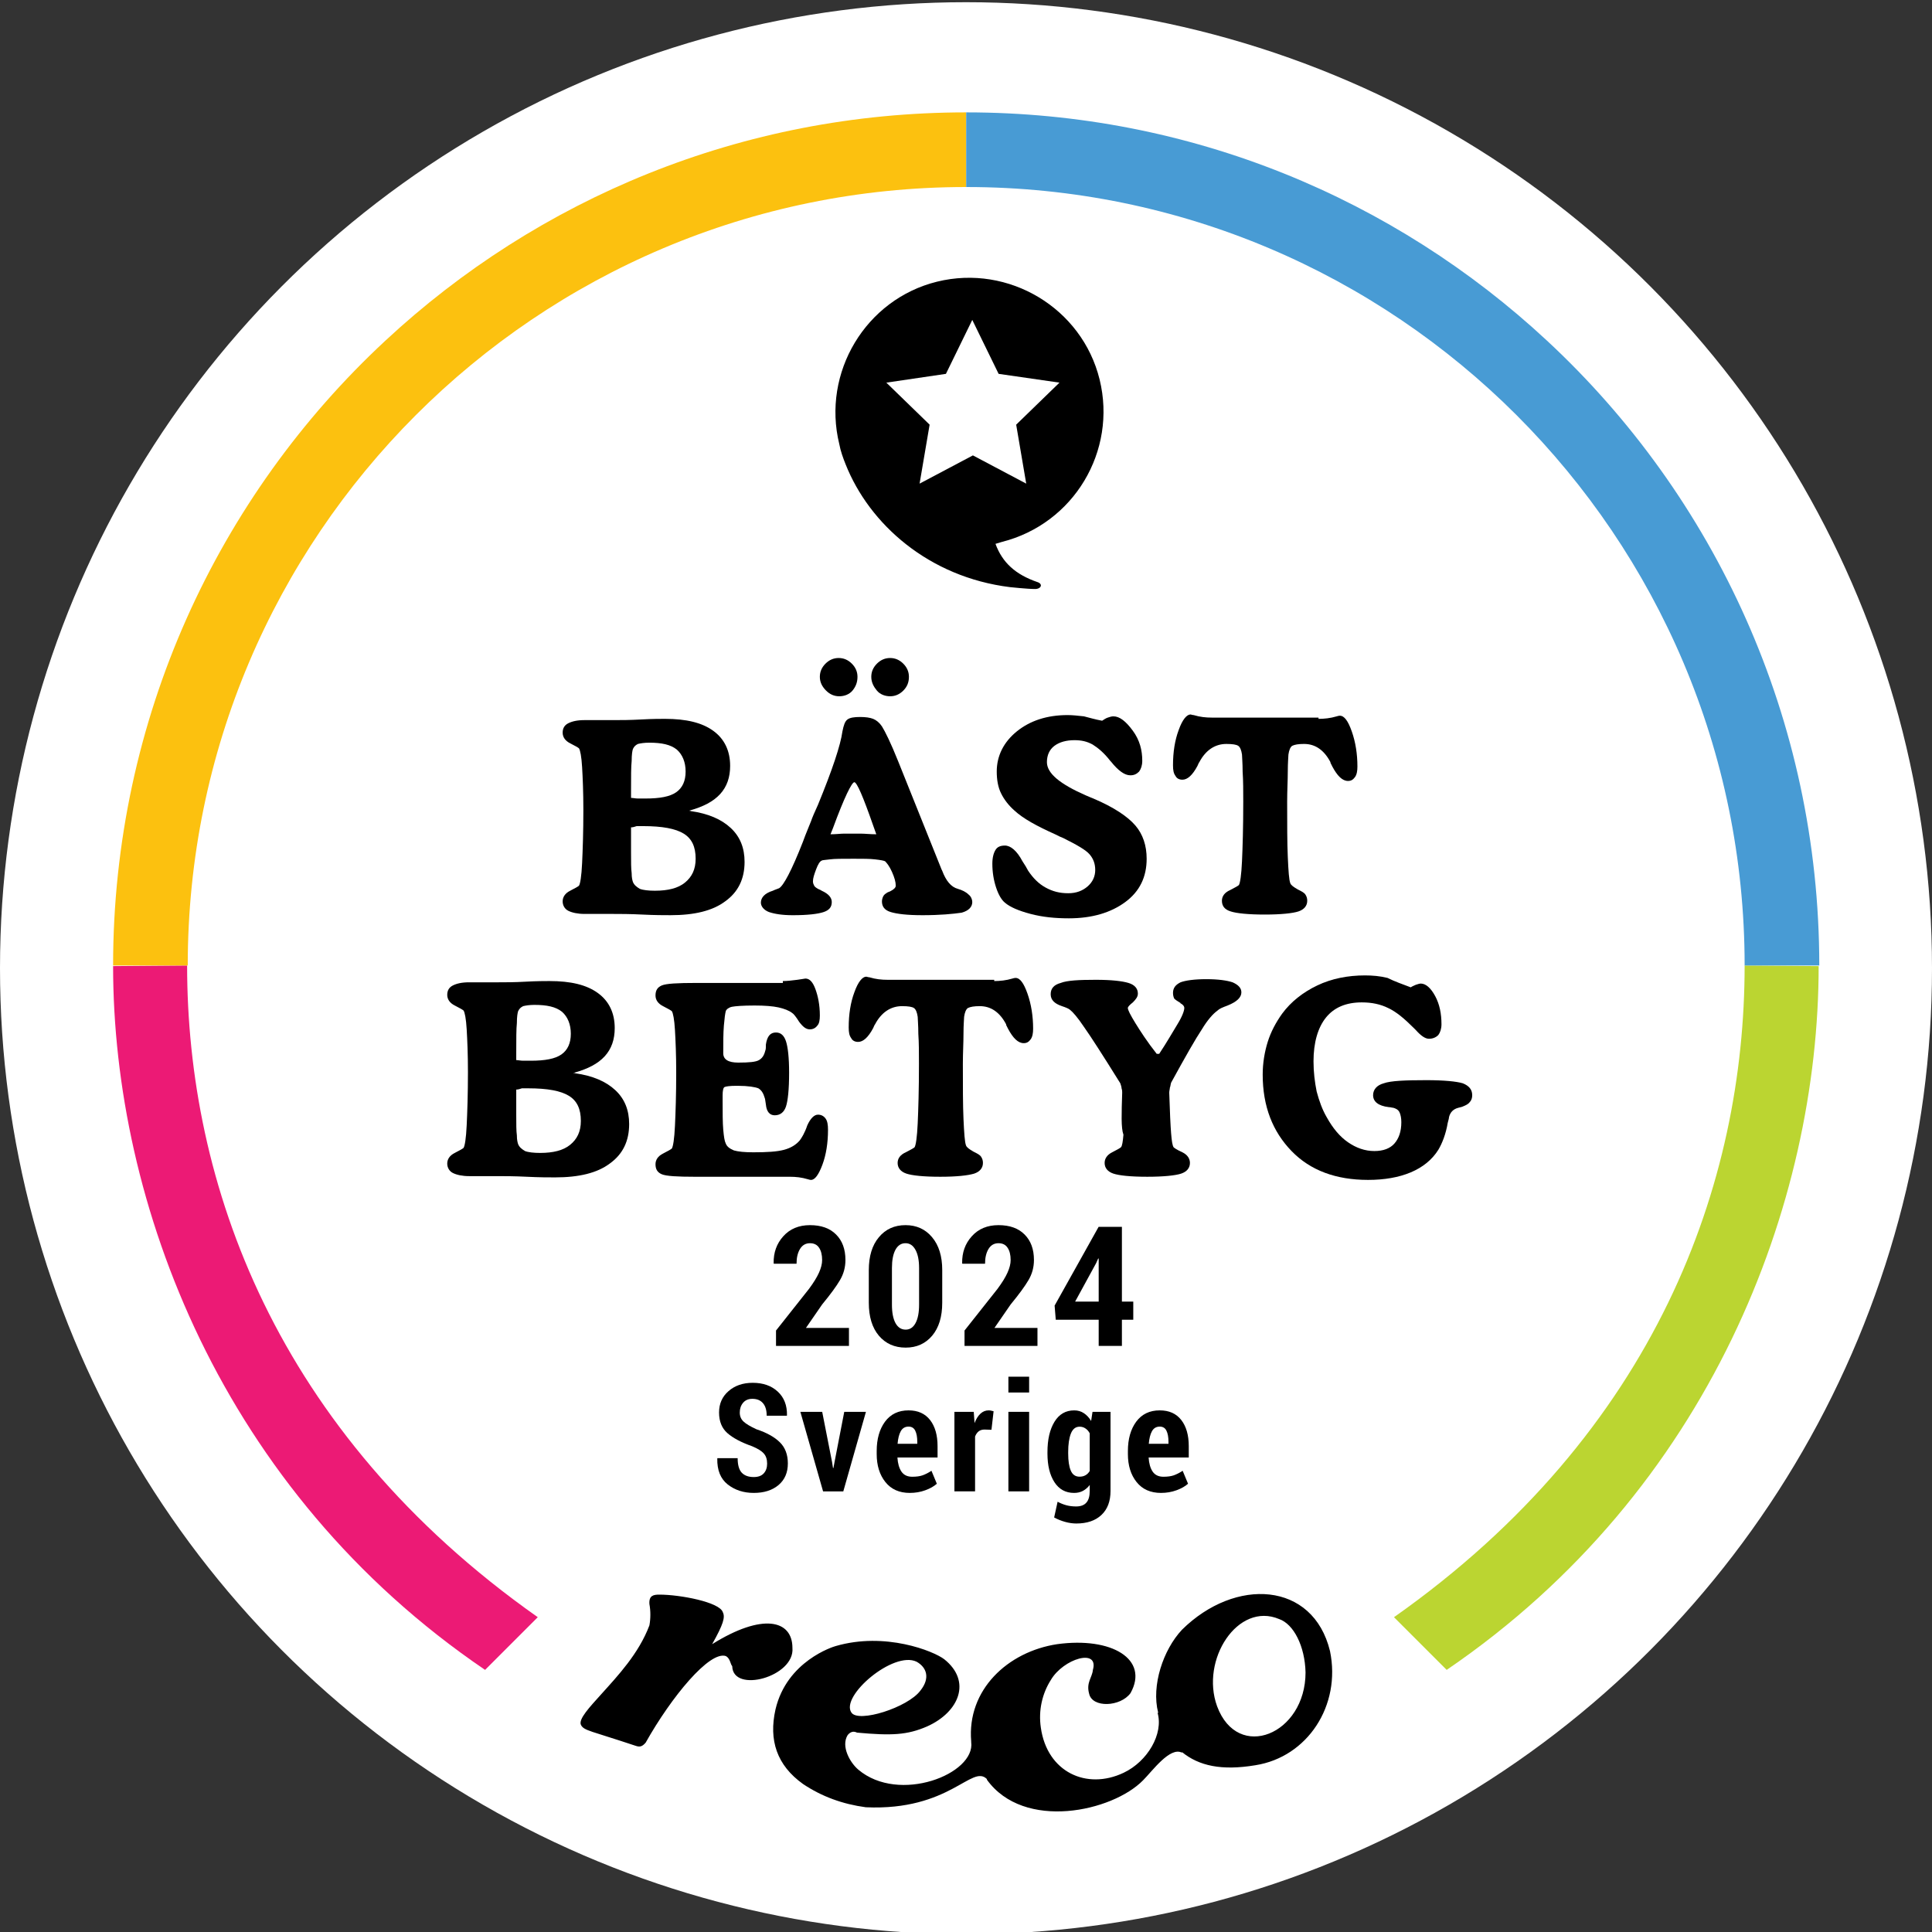
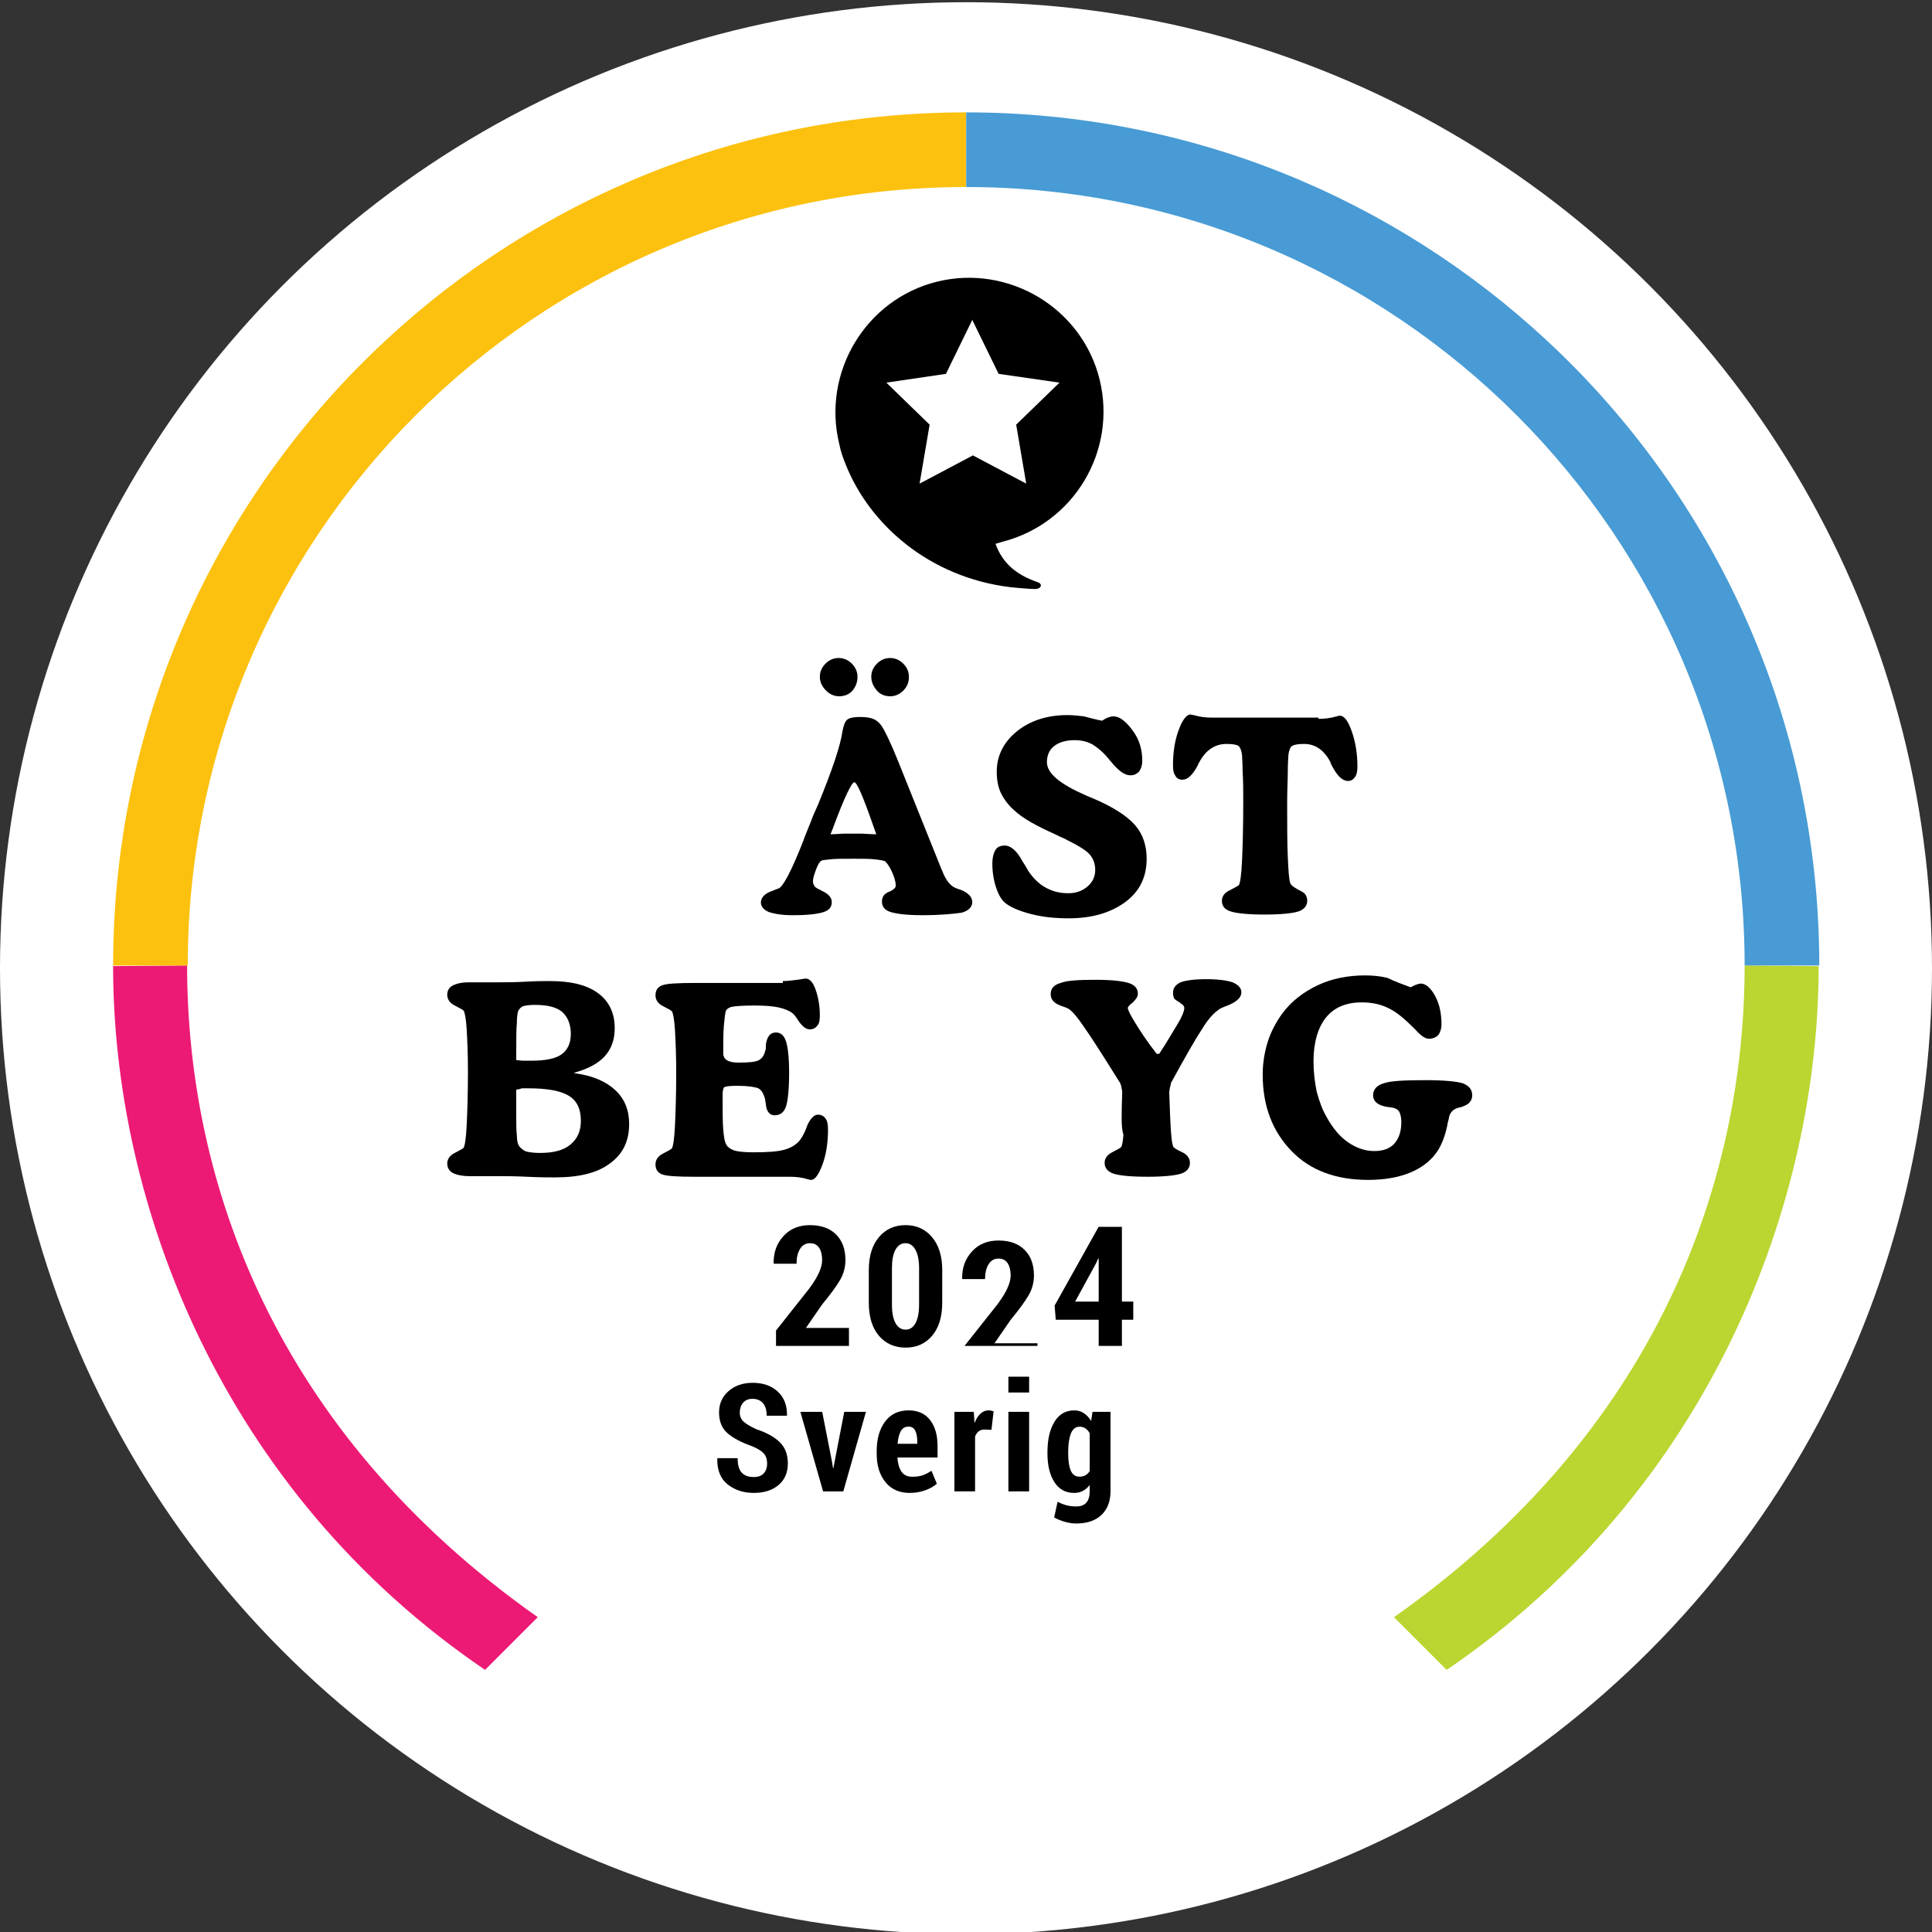
<svg xmlns="http://www.w3.org/2000/svg" xml:space="preserve" style="enable-background:new 0 0 308 308;" viewBox="0 0 308 308" y="0px" x="0px" id="base_best_rating_total" version="1.1">
  <rect x="0" y="0" width="308" height="308" fill="#333333" stroke="none" />
  <defs id="defs1429" />
  <style id="style1390" type="text/css">
	.st0{fill:#FFFFFF;}
	.st1{fill:#489BD4;}
	.st2{fill:#FCC10F;}
	.st3{fill:#EC1A75;}
	.st4{fill:#BBD531;}
	.st5{font-family:'RobotoCondensed-Bold';}
	.st6{font-size:26.697px;}
	.st7{letter-spacing:1;}
	.st8{fill-rule:evenodd;clip-rule:evenodd;}
</style>
  <circle r="154" cy="154.353" cx="154" class="st0" id="Badge_BG" />
  <g id="Best_grade">
-     <path id="path1398" d="m 110.1,129.3 c 2.8,0.4 4.9,1.3 6.4,2.7 1.5,1.4 2.2,3.2 2.2,5.4 0,2.7 -1,4.8 -3.1,6.3 -2,1.5 -4.9,2.2 -8.7,2.2 -1,0 -2.5,0 -4.5,-0.1 -2,-0.1 -3.6,-0.1 -4.7,-0.1 -0.3,0 -1,0 -2,0 -1,0 -1.8,0 -2.5,0 -1.1,0 -2,-0.2 -2.6,-0.5 -0.6,-0.3 -0.9,-0.9 -0.9,-1.5 0,-0.7 0.4,-1.3 1.2,-1.7 0.8,-0.4 1.3,-0.7 1.4,-0.8 0.2,-0.3 0.4,-1.5 0.5,-3.6 0.1,-2.1 0.2,-5 0.2,-8.5 0,-2.8 -0.1,-5.1 -0.2,-6.8 -0.1,-1.7 -0.3,-2.7 -0.5,-3 -0.1,-0.1 -0.6,-0.4 -1.4,-0.8 -0.8,-0.4 -1.2,-1 -1.2,-1.7 0,-0.7 0.3,-1.2 0.9,-1.5 0.6,-0.3 1.4,-0.5 2.6,-0.5 0.7,0 1.6,0 2.7,0 1,0 1.7,0 2,0 1.1,0 2.5,0 4.3,-0.1 1.8,-0.1 3.1,-0.1 3.8,-0.1 3.4,0 5.9,0.6 7.7,1.9 1.8,1.3 2.7,3.2 2.7,5.6 0,1.8 -0.5,3.3 -1.6,4.5 -1.1,1.2 -2.7,2 -4.8,2.6 -0.1,0 -0.1,0.1 -0.1,0.1 0,0 0,0 0,0 0,0 0,0.1 0,0.1 0,-0.2 0.1,-0.2 0.2,-0.1 z m -9.5,-2.1 c 0.3,0 0.7,0.1 1.1,0.1 0.4,0 0.8,0 1.2,0 2.3,0 3.9,-0.3 4.9,-1 1,-0.7 1.5,-1.8 1.5,-3.3 0,-1.5 -0.5,-2.7 -1.4,-3.5 -1,-0.8 -2.4,-1.1 -4.4,-1.1 -0.8,0 -1.4,0.1 -1.8,0.2 -0.4,0.2 -0.6,0.4 -0.8,0.8 -0.1,0.3 -0.2,0.9 -0.2,1.9 -0.1,0.9 -0.1,2.5 -0.1,4.8 z m 0,4.7 v 4 c 0,1.5 0,2.6 0.1,3.3 0,0.7 0.1,1.1 0.2,1.4 0.2,0.5 0.6,0.8 1.1,1.1 0.5,0.2 1.4,0.3 2.4,0.3 2.1,0 3.7,-0.4 4.8,-1.3 1.1,-0.9 1.7,-2.1 1.7,-3.8 0,-1.9 -0.6,-3.2 -1.9,-4 -1.3,-0.8 -3.4,-1.2 -6.5,-1.2 -0.4,0 -0.7,0 -1,0 -0.3,0.1 -0.6,0.2 -0.9,0.2 z" />
    <path id="path1400" d="m 147,145.9 c -2.4,0 -4,-0.2 -5,-0.5 -1,-0.3 -1.4,-0.9 -1.4,-1.7 0,-0.3 0.1,-0.6 0.2,-0.8 0.1,-0.2 0.3,-0.4 0.5,-0.5 0.1,-0.1 0.3,-0.2 0.6,-0.3 0.6,-0.3 0.9,-0.6 0.9,-0.9 0,-0.6 -0.2,-1.3 -0.6,-2.2 -0.4,-0.9 -0.8,-1.4 -1.1,-1.7 -0.2,-0.1 -0.7,-0.2 -1.6,-0.3 -0.8,-0.1 -2,-0.1 -3.4,-0.1 -1.8,0 -3.1,0 -3.8,0.1 -0.7,0.1 -1.2,0.1 -1.3,0.2 -0.3,0.1 -0.6,0.6 -0.9,1.4 -0.3,0.8 -0.5,1.4 -0.5,1.9 0,0.3 0.1,0.5 0.2,0.7 0.1,0.2 0.4,0.4 0.8,0.6 0.1,0 0.2,0.1 0.4,0.2 1.1,0.5 1.6,1.1 1.6,1.8 0,0.8 -0.4,1.3 -1.3,1.6 -0.9,0.3 -2.5,0.5 -4.9,0.5 -1.7,0 -2.9,-0.2 -3.8,-0.5 -0.8,-0.3 -1.3,-0.9 -1.3,-1.5 0,-0.8 0.6,-1.5 1.9,-1.9 0.4,-0.2 0.8,-0.3 1,-0.4 0.7,-0.4 2,-2.8 3.8,-7.4 0.5,-1.4 1,-2.5 1.3,-3.3 0.2,-0.6 0.6,-1.5 1.1,-2.6 2.3,-5.6 3.6,-9.5 3.9,-11.7 0.2,-1 0.4,-1.6 0.8,-1.9 0.4,-0.3 1.1,-0.4 2,-0.4 0.9,0 1.6,0.1 2.1,0.3 0.5,0.2 1,0.6 1.4,1.2 0.5,0.8 1.4,2.6 2.6,5.6 1.2,3 3.5,8.7 6.9,17.2 l 0.1,0.2 c 0.6,1.6 1.4,2.6 2.5,2.9 0.7,0.2 1.3,0.5 1.7,0.9 0.4,0.3 0.6,0.8 0.6,1.2 0,0.8 -0.6,1.4 -1.7,1.7 -1.4,0.2 -3.4,0.4 -6.3,0.4 z m -16.3,-38 c 0,-0.8 0.3,-1.5 0.9,-2.1 0.6,-0.6 1.3,-0.9 2.1,-0.9 0.8,0 1.5,0.3 2.1,0.9 0.6,0.6 0.9,1.3 0.9,2.1 0,0.9 -0.3,1.6 -0.8,2.2 -0.5,0.6 -1.3,0.9 -2.1,0.9 -0.8,0 -1.5,-0.3 -2.1,-0.9 -0.6,-0.6 -1,-1.3 -1,-2.2 z m 9,25.1 -0.5,-1.4 c -1.6,-4.6 -2.6,-6.9 -3,-6.9 -0.4,0 -1.6,2.4 -3.4,7.3 l -0.4,1 c 0.9,0 1.6,-0.1 2.1,-0.1 0.5,0 1,0 1.4,0 0.4,0 0.9,0 1.4,0 0.6,0 1.4,0.1 2.4,0.1 z m -0.8,-25.1 c 0,-0.8 0.3,-1.5 0.9,-2.1 0.6,-0.6 1.3,-0.9 2.1,-0.9 0.8,0 1.5,0.3 2.1,0.9 0.6,0.6 0.9,1.3 0.9,2.1 0,0.9 -0.3,1.6 -0.9,2.2 -0.6,0.6 -1.3,0.9 -2.1,0.9 -0.8,0 -1.6,-0.3 -2.1,-0.9 -0.5,-0.6 -0.9,-1.3 -0.9,-2.2 z" />
    <path id="path1402" d="m 175.7,114.9 c 0.3,-0.2 0.6,-0.4 0.9,-0.5 0.3,-0.1 0.6,-0.2 0.9,-0.2 1,0 2,0.8 3.1,2.3 1.1,1.5 1.5,3.1 1.5,4.8 0,0.7 -0.2,1.3 -0.5,1.7 -0.4,0.4 -0.8,0.6 -1.4,0.6 -0.9,0 -1.9,-0.7 -3.1,-2.2 l -0.1,-0.1 c -1,-1.3 -2,-2.1 -2.8,-2.6 -0.9,-0.5 -1.8,-0.7 -2.9,-0.7 -1.3,0 -2.4,0.3 -3.2,0.9 -0.8,0.6 -1.2,1.5 -1.2,2.6 0,1.8 2.1,3.5 6.2,5.3 0.5,0.2 0.9,0.4 1.2,0.5 3.3,1.4 5.5,2.9 6.7,4.3 1.2,1.4 1.8,3.2 1.8,5.3 0,2.9 -1.1,5.2 -3.4,6.9 -2.3,1.7 -5.3,2.6 -9,2.6 -2.2,0 -4.2,-0.2 -6.1,-0.7 -1.9,-0.5 -3.3,-1.1 -4.1,-1.8 -0.5,-0.4 -1,-1.2 -1.4,-2.4 -0.4,-1.2 -0.6,-2.5 -0.6,-3.8 0,-1 0.2,-1.7 0.5,-2.2 0.3,-0.5 0.8,-0.7 1.5,-0.7 0.9,0 1.9,0.8 2.8,2.5 0.4,0.6 0.7,1.1 0.9,1.5 0.8,1.2 1.7,2.1 2.8,2.7 1.1,0.6 2.2,0.9 3.6,0.9 1.3,0 2.3,-0.4 3.1,-1.1 0.8,-0.7 1.2,-1.6 1.2,-2.6 0,-1 -0.3,-1.8 -0.9,-2.5 -0.6,-0.7 -2,-1.5 -4.2,-2.6 -0.3,-0.1 -0.7,-0.3 -1.3,-0.6 -2.9,-1.3 -5.1,-2.5 -6.5,-3.8 -0.9,-0.8 -1.6,-1.7 -2.1,-2.7 -0.5,-1 -0.7,-2.2 -0.7,-3.5 0,-2.5 1.1,-4.7 3.2,-6.4 2.1,-1.7 4.8,-2.6 8.1,-2.6 0.8,0 1.7,0.1 2.6,0.2 0.8,0.2 1.8,0.5 2.9,0.7 z" />
    <path id="path1404" d="m 210.2,114.6 c 0.9,0 1.9,-0.1 2.9,-0.4 0.3,-0.1 0.5,-0.1 0.5,-0.1 0.7,0 1.3,0.8 1.9,2.5 0.6,1.7 0.9,3.6 0.9,5.6 0,0.7 -0.1,1.3 -0.4,1.7 -0.3,0.4 -0.6,0.6 -1.1,0.6 -0.9,0 -1.7,-0.8 -2.5,-2.3 -0.1,-0.2 -0.2,-0.4 -0.3,-0.6 v -0.1 c -1,-1.9 -2.4,-2.9 -4.2,-2.9 -0.9,0 -1.5,0.1 -1.9,0.3 -0.3,0.2 -0.5,0.7 -0.6,1.4 0,0.3 -0.1,1.2 -0.1,2.7 0,1.4 -0.1,3 -0.1,4.8 0,3.6 0,6.6 0.1,8.8 0.1,2.3 0.2,3.7 0.4,4.2 0.1,0.3 0.5,0.6 1.2,1 v 0 c 0.6,0.3 1,0.5 1.2,0.8 0.2,0.3 0.3,0.6 0.3,1 0,0.8 -0.5,1.4 -1.4,1.7 -0.9,0.3 -2.8,0.5 -5.4,0.5 -2.6,0 -4.5,-0.2 -5.4,-0.5 -1,-0.3 -1.4,-0.9 -1.4,-1.7 0,-0.7 0.4,-1.3 1.3,-1.7 0.8,-0.4 1.3,-0.7 1.4,-0.8 0.2,-0.3 0.4,-1.6 0.5,-3.8 0.1,-2.2 0.2,-5.4 0.2,-9.5 0,-1.7 0,-3.3 -0.1,-4.8 0,-1.4 -0.1,-2.3 -0.1,-2.7 -0.1,-0.7 -0.3,-1.2 -0.6,-1.4 -0.3,-0.2 -0.9,-0.3 -1.9,-0.3 -1.8,0 -3.3,1 -4.3,2.9 -0.1,0.1 -0.2,0.4 -0.3,0.6 -0.8,1.5 -1.6,2.2 -2.4,2.2 -0.5,0 -0.9,-0.2 -1.1,-0.6 -0.3,-0.4 -0.4,-0.9 -0.4,-1.7 0,-2.1 0.3,-4 0.9,-5.6 0.6,-1.7 1.3,-2.5 1.9,-2.5 0.1,0 0.3,0.1 0.5,0.1 1,0.3 1.9,0.4 2.9,0.4 h 17 z" />
    <path id="path1406" d="m 91.7,171.1 c 2.8,0.4 4.9,1.3 6.4,2.7 1.5,1.4 2.2,3.2 2.2,5.4 0,2.7 -1,4.8 -3.1,6.3 -2,1.5 -4.9,2.2 -8.7,2.2 -1,0 -2.5,0 -4.5,-0.1 -2,-0.1 -3.6,-0.1 -4.7,-0.1 -0.3,0 -1,0 -2,0 -1,0 -1.8,0 -2.5,0 -1.1,0 -2,-0.2 -2.6,-0.5 -0.6,-0.3 -0.9,-0.9 -0.9,-1.5 0,-0.7 0.4,-1.3 1.2,-1.7 0.8,-0.4 1.3,-0.7 1.4,-0.8 0.2,-0.3 0.4,-1.5 0.5,-3.6 0.1,-2.1 0.2,-5 0.2,-8.5 0,-2.8 -0.1,-5.1 -0.2,-6.8 -0.1,-1.7 -0.3,-2.7 -0.5,-3 -0.1,-0.1 -0.6,-0.4 -1.4,-0.8 -0.8,-0.4 -1.2,-1 -1.2,-1.7 0,-0.7 0.3,-1.2 0.9,-1.5 0.6,-0.3 1.4,-0.5 2.6,-0.5 0.7,0 1.6,0 2.7,0 1,0 1.7,0 2,0 1.1,0 2.5,0 4.3,-0.1 1.8,-0.1 3.1,-0.1 3.8,-0.1 3.4,0 5.9,0.6 7.7,1.9 1.8,1.3 2.7,3.2 2.7,5.6 0,1.8 -0.5,3.3 -1.6,4.5 -1.1,1.2 -2.7,2 -4.8,2.6 -0.1,0 -0.1,0.1 -0.1,0.1 0,0 0,0 0,0 0,0 0,0.1 0,0.1 0.1,-0.2 0.1,-0.2 0.2,-0.1 z M 82.3,169 c 0.3,0 0.7,0.1 1.1,0.1 0.4,0 0.8,0 1.2,0 2.3,0 3.9,-0.3 4.9,-1 1,-0.7 1.5,-1.8 1.5,-3.3 0,-1.5 -0.5,-2.7 -1.4,-3.5 -1,-0.8 -2.4,-1.1 -4.4,-1.1 -0.8,0 -1.4,0.1 -1.8,0.2 -0.4,0.2 -0.6,0.4 -0.8,0.8 -0.1,0.3 -0.2,0.9 -0.2,1.9 -0.1,0.9 -0.1,2.5 -0.1,4.8 z m 0,4.7 v 4 c 0,1.5 0,2.6 0.1,3.3 0,0.7 0.1,1.1 0.2,1.4 0.2,0.5 0.6,0.8 1.1,1.1 0.5,0.2 1.4,0.3 2.4,0.3 2.1,0 3.7,-0.4 4.8,-1.3 1.1,-0.9 1.7,-2.1 1.7,-3.8 0,-1.9 -0.6,-3.2 -1.9,-4 -1.3,-0.8 -3.4,-1.2 -6.5,-1.2 -0.4,0 -0.7,0 -1,0 -0.3,0.1 -0.6,0.2 -0.9,0.2 z" />
    <path id="path1408" d="m 124.8,156.4 c 0.7,0 1.5,-0.1 2.3,-0.2 0.8,-0.1 1.2,-0.2 1.3,-0.2 0.7,0 1.2,0.6 1.6,1.7 0.4,1.1 0.7,2.5 0.7,4.2 0,0.7 -0.1,1.3 -0.4,1.6 -0.3,0.4 -0.7,0.6 -1.2,0.6 -0.6,0 -1.1,-0.4 -1.7,-1.2 -0.5,-0.8 -0.9,-1.3 -1.1,-1.4 -0.5,-0.4 -1.3,-0.7 -2.2,-0.9 -0.9,-0.2 -2.2,-0.3 -3.8,-0.3 -1.9,0 -3.1,0.1 -3.6,0.2 -0.5,0.1 -0.9,0.4 -1,0.7 -0.1,0.4 -0.2,1.1 -0.3,2.3 -0.1,1.2 -0.1,2.7 -0.1,4.4 0,1 0.8,1.5 2.4,1.5 1.7,0 2.8,-0.1 3.3,-0.4 0.5,-0.3 0.8,-0.7 1,-1.5 0.1,-0.2 0.1,-0.6 0.1,-1 0.2,-1.3 0.7,-1.9 1.6,-1.9 0.8,0 1.3,0.5 1.6,1.4 0.3,0.9 0.5,2.6 0.5,5 0,2.7 -0.2,4.5 -0.5,5.4 -0.3,0.9 -0.9,1.4 -1.8,1.4 -0.8,0 -1.3,-0.6 -1.4,-1.7 -0.1,-0.5 -0.1,-0.9 -0.2,-1.1 -0.2,-0.7 -0.5,-1.2 -1,-1.5 -0.5,-0.2 -1.6,-0.4 -3.3,-0.4 h -0.2 c -1.1,0 -1.7,0.1 -1.9,0.2 -0.2,0.1 -0.3,0.6 -0.3,1.3 v 0.9 c 0,1.9 0,3.5 0.1,4.6 0.1,1.1 0.2,1.8 0.4,2.2 0.2,0.5 0.6,0.8 1.3,1.1 0.7,0.2 1.7,0.3 3.1,0.3 2.2,0 3.8,-0.1 4.9,-0.4 1.1,-0.3 1.9,-0.8 2.5,-1.5 0.3,-0.4 0.8,-1.2 1.2,-2.4 0.5,-1.1 1.1,-1.7 1.7,-1.7 0.5,0 0.9,0.2 1.2,0.6 0.3,0.4 0.4,1 0.4,1.8 0,2.1 -0.3,4 -0.9,5.6 -0.6,1.6 -1.2,2.4 -1.8,2.4 -0.1,0 -0.2,0 -0.5,-0.1 -1,-0.3 -1.9,-0.4 -2.9,-0.4 h -15.1 c -2.8,0 -4.6,-0.1 -5.3,-0.4 -0.7,-0.3 -1,-0.8 -1,-1.6 0,-0.7 0.4,-1.3 1.2,-1.7 0.8,-0.4 1.3,-0.7 1.4,-0.8 0.2,-0.3 0.4,-1.5 0.5,-3.6 0.1,-2.1 0.2,-5 0.2,-8.5 0,-2.8 -0.1,-5.1 -0.2,-6.8 -0.1,-1.7 -0.3,-2.7 -0.5,-3 -0.1,-0.1 -0.6,-0.4 -1.4,-0.8 -0.8,-0.4 -1.2,-1 -1.2,-1.7 0,-0.8 0.3,-1.3 1,-1.6 0.7,-0.3 2.5,-0.4 5.5,-0.4 h 13.8 z" />
-     <path id="path1410" d="m 158.5,156.4 c 0.9,0 1.9,-0.1 2.9,-0.4 0.3,-0.1 0.5,-0.1 0.5,-0.1 0.7,0 1.3,0.8 1.9,2.5 0.6,1.7 0.9,3.6 0.9,5.6 0,0.7 -0.1,1.3 -0.4,1.7 -0.3,0.4 -0.6,0.6 -1.1,0.6 -0.9,0 -1.7,-0.8 -2.5,-2.3 -0.1,-0.2 -0.2,-0.4 -0.3,-0.6 v -0.1 c -1,-1.9 -2.4,-2.9 -4.2,-2.9 -0.9,0 -1.5,0.1 -1.9,0.3 -0.3,0.2 -0.5,0.7 -0.6,1.4 0,0.3 -0.1,1.2 -0.1,2.7 0,1.5 -0.1,3 -0.1,4.8 0,3.6 0,6.6 0.1,8.8 0.1,2.2 0.2,3.7 0.4,4.2 0.1,0.3 0.5,0.6 1.2,1 v 0 c 0.6,0.3 1,0.5 1.2,0.8 0.2,0.3 0.3,0.6 0.3,1 0,0.8 -0.5,1.4 -1.4,1.7 -1,0.3 -2.8,0.5 -5.4,0.5 -2.7,0 -4.5,-0.2 -5.4,-0.5 -0.9,-0.3 -1.4,-0.9 -1.4,-1.7 0,-0.7 0.4,-1.3 1.3,-1.7 0.8,-0.4 1.3,-0.7 1.4,-0.8 0.2,-0.3 0.4,-1.6 0.5,-3.8 0.1,-2.2 0.2,-5.4 0.2,-9.5 0,-1.7 0,-3.3 -0.1,-4.8 0,-1.4 -0.1,-2.3 -0.1,-2.7 -0.1,-0.7 -0.3,-1.2 -0.6,-1.4 -0.3,-0.2 -0.9,-0.3 -1.9,-0.3 -1.8,0 -3.3,1 -4.3,2.9 -0.1,0.1 -0.2,0.4 -0.3,0.6 -0.8,1.5 -1.6,2.2 -2.4,2.2 -0.5,0 -0.9,-0.2 -1.1,-0.6 -0.3,-0.4 -0.4,-0.9 -0.4,-1.7 0,-2.1 0.3,-4 0.9,-5.6 0.6,-1.7 1.3,-2.5 1.9,-2.5 0.1,0 0.3,0.1 0.5,0.1 1,0.3 1.9,0.4 2.9,0.4 h 17 z" />
    <path id="path1412" d="m 178.9,174.2 c 0,-0.2 0,-0.4 -0.1,-0.7 0,-0.2 -0.1,-0.5 -0.2,-0.8 -2.8,-4.5 -4.8,-7.6 -5.8,-9 -1,-1.5 -1.8,-2.4 -2.2,-2.7 -0.2,-0.2 -0.7,-0.4 -1.3,-0.6 -1.2,-0.4 -1.8,-1 -1.8,-1.9 0,-0.9 0.5,-1.5 1.6,-1.8 1,-0.4 2.9,-0.5 5.6,-0.5 2.5,0 4.2,0.2 5.2,0.5 1,0.3 1.5,0.9 1.5,1.7 0,0.5 -0.3,0.9 -0.8,1.4 -0.5,0.4 -0.8,0.7 -0.8,0.9 0,0.3 0.4,1.1 1.2,2.4 0.8,1.3 1.9,3 3.4,4.9 0,0 0.1,0 0.1,0 0,0 0.1,0 0.1,0 0,0 0.1,0 0.1,0 0,0 0,0 0.1,0 1.2,-1.8 2.1,-3.4 2.9,-4.7 0.8,-1.3 1.1,-2.2 1.1,-2.6 0,-0.3 -0.2,-0.5 -0.5,-0.7 -0.1,0 -0.1,0 -0.1,-0.1 -0.5,-0.3 -0.8,-0.5 -1,-0.7 -0.1,-0.2 -0.2,-0.5 -0.2,-0.9 0,-0.8 0.4,-1.3 1.2,-1.7 0.8,-0.3 2.2,-0.5 4.1,-0.5 1.9,0 3.3,0.2 4.2,0.5 0.9,0.4 1.4,0.9 1.4,1.6 0,0.8 -0.7,1.5 -2.2,2.1 -0.8,0.3 -1.3,0.5 -1.6,0.8 -0.7,0.5 -1.6,1.5 -2.5,3 -1,1.5 -2.6,4.3 -4.9,8.5 -0.1,0.3 -0.1,0.6 -0.2,0.8 0,0.2 -0.1,0.5 -0.1,0.8 0.1,3.1 0.2,5.3 0.3,6.5 0.1,1.2 0.2,1.9 0.4,2.2 0.1,0.1 0.5,0.4 1.4,0.8 0.8,0.4 1.2,1 1.2,1.7 0,0.8 -0.5,1.4 -1.4,1.7 -0.9,0.3 -2.8,0.5 -5.4,0.5 -2.7,0 -4.5,-0.2 -5.4,-0.5 -0.9,-0.3 -1.4,-0.9 -1.4,-1.7 0,-0.7 0.4,-1.3 1.2,-1.7 0.8,-0.4 1.3,-0.7 1.4,-0.8 0.2,-0.2 0.3,-0.9 0.4,-2 -0.4,-1.1 -0.3,-3.4 -0.2,-6.7 z" />
    <path id="path1414" d="m 224.9,157.4 c 0.3,-0.2 0.6,-0.3 0.8,-0.4 0.3,-0.1 0.6,-0.2 0.8,-0.2 0.8,0 1.6,0.7 2.3,2 0.7,1.3 1,2.8 1,4.5 0,0.7 -0.2,1.3 -0.5,1.7 -0.4,0.4 -0.9,0.6 -1.5,0.6 -0.6,0 -1.3,-0.5 -2.1,-1.4 -0.2,-0.2 -0.3,-0.3 -0.3,-0.3 -1.5,-1.5 -2.8,-2.6 -4.1,-3.2 -1.2,-0.6 -2.6,-0.9 -4.2,-0.9 -2.5,0 -4.4,0.8 -5.7,2.4 -1.3,1.6 -2,4 -2,7 0,1.7 0.2,3.3 0.5,4.8 0.4,1.5 0.9,2.9 1.6,4.1 1,1.8 2.1,3.1 3.4,4 1.3,0.9 2.7,1.4 4.2,1.4 1.4,0 2.5,-0.4 3.2,-1.2 0.7,-0.8 1.1,-1.9 1.1,-3.4 0,-0.6 -0.1,-1.2 -0.3,-1.6 -0.2,-0.4 -0.6,-0.6 -1,-0.7 -0.2,0 -0.4,-0.1 -0.7,-0.1 -1.7,-0.2 -2.5,-0.9 -2.5,-1.9 0,-0.9 0.6,-1.6 1.7,-1.9 1.1,-0.4 3.4,-0.5 6.8,-0.5 2.8,0 4.8,0.2 5.8,0.5 1,0.4 1.5,1 1.5,1.9 0,0.4 -0.1,0.8 -0.4,1.1 -0.2,0.3 -0.6,0.5 -1.1,0.7 -0.2,0.1 -0.4,0.1 -0.7,0.2 -0.8,0.2 -1.3,0.7 -1.5,1.5 0,0.2 -0.1,0.5 -0.2,0.9 -0.3,1.8 -0.9,3.3 -1.5,4.3 -1,1.6 -2.5,2.8 -4.4,3.6 -1.9,0.8 -4.2,1.2 -6.8,1.2 -5.1,0 -9.2,-1.5 -12.2,-4.6 -3,-3.1 -4.6,-7.1 -4.6,-12.2 0,-1.8 0.3,-3.6 0.8,-5.2 0.5,-1.6 1.3,-3.1 2.3,-4.5 1.4,-1.9 3.3,-3.4 5.6,-4.5 2.3,-1.1 4.9,-1.6 7.6,-1.6 1.2,0 2.4,0.1 3.6,0.4 1.2,0.6 2.4,1 3.7,1.5 z" />
  </g>
  <g id="g1419" transform="translate(-0.706,-2.47)">
    <g id="text1417" style="font-style:normal;font-variant:normal;font-weight:bold;font-stretch:normal;font-size:26.697px;font-family:'Roboto Condensed';-inkscape-font-specification:'Roboto Condensed, Bold';font-variant-ligatures:normal;font-variant-caps:normal;font-variant-numeric:normal;text-align:center;letter-spacing:1;text-anchor:middle" aria-label="2024">
      <path id="path135" style="font-style:normal;font-variant:normal;font-weight:bold;font-stretch:condensed;font-family:Roboto;-inkscape-font-specification:'Roboto Bold Condensed'" d="m 136.047,217.035 h -11.628 v -2.451 l 5.253,-6.635 q 1.121,-1.512 1.603,-2.607 0.495,-1.095 0.495,-1.994 0,-1.238 -0.482,-1.955 -0.469,-0.73 -1.46,-0.73 -1.03,0 -1.59,0.926 -0.547,0.912 -0.547,2.346 h -3.611 l -0.039,-0.078 q -0.052,-2.542 1.538,-4.302 1.59,-1.773 4.25,-1.773 2.698,0 4.171,1.499 1.486,1.486 1.486,4.054 0,1.734 -0.86,3.194 -0.847,1.46 -2.855,3.898 l -2.581,3.741 h 6.857 z" />
      <path id="path137" style="font-style:normal;font-variant:normal;font-weight:bold;font-stretch:condensed;font-family:Roboto;-inkscape-font-specification:'Roboto Bold Condensed'" d="m 150.916,210.152 q 0,3.35 -1.603,5.253 -1.603,1.903 -4.223,1.903 -2.659,0 -4.276,-1.903 -1.603,-1.903 -1.603,-5.253 v -5.201 q 0,-3.324 1.603,-5.24 1.603,-1.929 4.25,-1.929 2.633,0 4.237,1.929 1.616,1.916 1.616,5.24 z m -3.689,-5.527 q 0,-1.877 -0.587,-2.92 -0.574,-1.043 -1.577,-1.043 -1.03,0 -1.603,1.043 -0.561,1.043 -0.561,2.92 v 5.827 q 0,1.916 0.574,2.959 0.574,1.03 1.616,1.03 1.004,0 1.564,-1.03 0.574,-1.043 0.574,-2.959 z" />
-       <path id="path139" style="font-style:normal;font-variant:normal;font-weight:bold;font-stretch:condensed;font-family:Roboto;-inkscape-font-specification:'Roboto Bold Condensed'" d="M 166.099,217.035 H 154.471 v -2.451 l 5.253,-6.635 q 1.121,-1.512 1.603,-2.607 0.495,-1.095 0.495,-1.994 0,-1.238 -0.482,-1.955 -0.469,-0.73 -1.46,-0.73 -1.03,0 -1.59,0.926 -0.547,0.912 -0.547,2.346 h -3.611 l -0.039,-0.078 q -0.052,-2.542 1.538,-4.302 1.59,-1.773 4.25,-1.773 2.698,0 4.171,1.499 1.486,1.486 1.486,4.054 0,1.734 -0.86,3.194 -0.847,1.46 -2.855,3.898 l -2.581,3.741 h 6.857 z" />
+       <path id="path139" style="font-style:normal;font-variant:normal;font-weight:bold;font-stretch:condensed;font-family:Roboto;-inkscape-font-specification:'Roboto Bold Condensed'" d="M 166.099,217.035 H 154.471 l 5.253,-6.635 q 1.121,-1.512 1.603,-2.607 0.495,-1.095 0.495,-1.994 0,-1.238 -0.482,-1.955 -0.469,-0.73 -1.46,-0.73 -1.03,0 -1.59,0.926 -0.547,0.912 -0.547,2.346 h -3.611 l -0.039,-0.078 q -0.052,-2.542 1.538,-4.302 1.59,-1.773 4.25,-1.773 2.698,0 4.171,1.499 1.486,1.486 1.486,4.054 0,1.734 -0.86,3.194 -0.847,1.46 -2.855,3.898 l -2.581,3.741 h 6.857 z" />
      <path id="path141" style="font-style:normal;font-variant:normal;font-weight:bold;font-stretch:condensed;font-family:Roboto;-inkscape-font-specification:'Roboto Bold Condensed'" d="m 179.561,209.969 h 1.812 v 2.894 h -1.812 v 4.171 h -3.702 v -4.171 h -6.844 l -0.182,-2.255 7.013,-12.553 h 3.715 z m -7.456,0 h 3.754 v -6.857 l -0.078,-0.013 -0.339,0.756 z" />
    </g>
    <g id="text1417-5" style="font-style:normal;font-variant:normal;font-weight:bold;font-stretch:normal;font-size:24px;font-family:'Roboto Condensed';-inkscape-font-specification:'Roboto Condensed, Bold';font-variant-ligatures:normal;font-variant-caps:normal;font-variant-numeric:normal;text-align:center;letter-spacing:1;text-anchor:middle" aria-label="Sverige">
      <path id="path144" style="font-style:normal;font-variant:normal;font-weight:bold;font-stretch:condensed;font-family:Roboto;-inkscape-font-specification:'Roboto Bold Condensed'" d="m 123.001,235.795 q 0,-1.02 -0.527,-1.605 -0.516,-0.598 -1.863,-1.16 -2.625,-0.926 -3.949,-2.098 -1.324,-1.172 -1.324,-3.281 0,-2.098 1.512,-3.41 1.512,-1.324 3.855,-1.324 2.484,0 3.996,1.406 1.512,1.406 1.465,3.773 l -0.023,0.07 h -3.211 q 0,-1.324 -0.598,-2.004 -0.586,-0.691 -1.688,-0.691 -0.949,0 -1.477,0.633 -0.527,0.621 -0.527,1.559 0,0.867 0.598,1.43 0.598,0.562 2.051,1.23 2.473,0.82 3.738,2.074 1.277,1.254 1.277,3.375 0,2.191 -1.488,3.445 -1.488,1.254 -3.949,1.254 -2.426,0 -4.148,-1.348 -1.723,-1.359 -1.664,-4.125 l 0.023,-0.07 h 3.223 q 0,1.605 0.645,2.309 0.656,0.703 1.922,0.703 1.066,0 1.594,-0.586 0.539,-0.586 0.539,-1.559 z" />
      <path id="path146" style="font-style:normal;font-variant:normal;font-weight:bold;font-stretch:condensed;font-family:Roboto;-inkscape-font-specification:'Roboto Bold Condensed'" d="m 133.352,235.538 0.152,0.961 h 0.07 l 0.176,-0.961 1.547,-7.992 h 3.457 l -3.609,12.68 h -3.223 l -3.621,-12.68 h 3.48 z" />
      <path id="path148" style="font-style:normal;font-variant:normal;font-weight:bold;font-stretch:condensed;font-family:Roboto;-inkscape-font-specification:'Roboto Bold Condensed'" d="m 145.743,240.471 q -2.508,0 -3.891,-1.734 -1.383,-1.734 -1.383,-4.465 v -0.48 q 0,-2.871 1.324,-4.676 1.336,-1.805 3.75,-1.805 2.238,0 3.434,1.535 1.195,1.535 1.195,4.172 v 1.805 h -6.398 q 0.082,1.406 0.633,2.238 0.562,0.832 1.723,0.832 0.984,0 1.641,-0.223 0.668,-0.234 1.43,-0.727 l 0.855,2.062 q -0.68,0.621 -1.84,1.043 -1.148,0.422 -2.473,0.422 z m -0.199,-10.57 q -0.832,0 -1.242,0.738 -0.398,0.727 -0.504,2.004 h 3.141 v -0.293 q 0,-1.16 -0.328,-1.805 -0.316,-0.645 -1.066,-0.645 z" />
      <path id="path150" style="font-style:normal;font-variant:normal;font-weight:bold;font-stretch:condensed;font-family:Roboto;-inkscape-font-specification:'Roboto Bold Condensed'" d="m 158.766,230.405 -1.125,-0.035 q -0.551,0 -0.926,0.293 -0.363,0.293 -0.562,0.82 v 8.742 h -3.293 v -12.68 h 3.082 l 0.129,1.793 q 0.363,-0.961 0.926,-1.488 0.574,-0.539 1.312,-0.539 0.223,0 0.41,0.047 0.188,0.035 0.387,0.094 z" />
      <path id="path152" style="font-style:normal;font-variant:normal;font-weight:bold;font-stretch:condensed;font-family:Roboto;-inkscape-font-specification:'Roboto Bold Condensed'" d="m 164.77,240.225 h -3.305 v -12.68 h 3.305 z m 0,-15.762 h -3.305 v -2.52 h 3.305 z" />
      <path id="path154" style="font-style:normal;font-variant:normal;font-weight:bold;font-stretch:condensed;font-family:Roboto;-inkscape-font-specification:'Roboto Bold Condensed'" d="m 167.692,233.956 q 0,-2.988 1.113,-4.816 1.113,-1.828 3.152,-1.828 0.879,0 1.535,0.445 0.668,0.434 1.16,1.242 l 0.223,-1.453 h 2.871 v 12.609 q 0,2.473 -1.453,3.832 -1.441,1.359 -4.008,1.359 -0.844,0 -1.781,-0.258 -0.926,-0.258 -1.746,-0.703 l 0.551,-2.508 q 0.703,0.375 1.406,0.562 0.703,0.188 1.547,0.188 1.102,0 1.629,-0.609 0.539,-0.598 0.539,-1.875 v -0.938 q -0.48,0.621 -1.102,0.949 -0.609,0.316 -1.395,0.316 -2.016,0 -3.129,-1.711 -1.113,-1.723 -1.113,-4.559 z m 3.305,0.246 q 0,1.734 0.41,2.707 0.41,0.973 1.395,0.973 0.562,0 0.961,-0.234 0.41,-0.234 0.668,-0.68 v -6 q -0.27,-0.504 -0.68,-0.773 -0.398,-0.281 -0.938,-0.281 -0.961,0 -1.395,1.113 -0.422,1.102 -0.422,2.93 z" />
-       <path id="path156" style="font-style:normal;font-variant:normal;font-weight:bold;font-stretch:condensed;font-family:Roboto;-inkscape-font-specification:'Roboto Bold Condensed'" d="m 185.79,240.471 q -2.508,0 -3.891,-1.734 -1.383,-1.734 -1.383,-4.465 v -0.48 q 0,-2.871 1.324,-4.676 1.336,-1.805 3.75,-1.805 2.238,0 3.434,1.535 1.195,1.535 1.195,4.172 v 1.805 h -6.398 q 0.082,1.406 0.633,2.238 0.562,0.832 1.723,0.832 0.984,0 1.641,-0.223 0.668,-0.234 1.43,-0.727 l 0.855,2.062 q -0.68,0.621 -1.84,1.043 -1.148,0.422 -2.473,0.422 z m -0.199,-10.57 q -0.832,0 -1.242,0.738 -0.398,0.727 -0.504,2.004 h 3.141 v -0.293 q 0,-1.16 -0.328,-1.805 -0.316,-0.645 -1.066,-0.645 z" />
    </g>
  </g>
  <g id="Star_bubble">
    <path style="clip-rule:evenodd;fill-rule:evenodd" id="path1421" d="m 134.8,74 c 3.8,9.6 13.3,18 26.2,19.6 0,0 2.8,0.3 4,0.3 1,0 1.3,-0.8 0.4,-1.1 -3.5,-1.2 -5.6,-3.1 -6.7,-6.1 l 1,-0.3 C 171.2,83.5 178.1,71.9 175.3,60.5 172.5,49.1 160.8,42.1 149.4,44.9 138,47.7 131,59.4 133.8,70.8 c 0.2,1.1 0.6,2.2 1,3.2 z" class="st8" />
    <path style="fill:#ffffff" id="path1423" d="M 159.2,59.6 155,51 l -4.2,8.6 -9.5,1.4 6.9,6.7 -1.6,9.4 8.5,-4.5 8.5,4.5 -1.6,-9.4 6.9,-6.7 z" class="st0" />
  </g>
  <g style="display:inline" transform="translate(0.03,-0.085)" id="g824">
    <path style="fill:#ec1a75" d="M 29.8,154 18,154.1 c 0,37.7 17.2,83.6 59.3,112.2 l 8.4,-8.4 C 43.7,228.3 29.8,188.5 29.8,154 Z" class="st4" id="Pink_00000032640762834283165120000017870311264972492687_" />
    <path style="font-family:RobotoCondensed-Bold;fill:#bbd531" d="m 278.1,154 v 0 c 0,34.5 -13.9,74.3 -55.9,103.9 l 8.4,8.4 c 42.1,-28.7 59.3,-74.5 59.3,-112.2 z" class="st5" id="Green_00000012450648744295638860000012388033004229495734_" />
    <path style="font-size:26.697px;fill:#fcc10f" d="m 154,29.9 v 0 V 18 C 118.2,18 85.7,31.8 61.4,54.4 34.7,79.2 18,114.7 18,154 H 29.9 C 29.9,85.5 85.5,29.9 154,29.9 Z" class="st6" id="Yellow_00000109738571633072031590000009421656973410988967_" />
    <path style="letter-spacing:1;fill:#489bd4" d="M 246.6,54.4 C 222.3,31.8 189.8,18 154,18 v 11.9 c 68.5,0 124.1,55.6 124.1,124.1 H 290 c 0,-39.3 -16.7,-74.8 -43.4,-99.6 z" class="st7" id="Blue_00000078755964541834490620000001429773447266402962_" />
    <g id="Reco">
-       <path id="path810" d="m 126.3,262.8 c 0,-4.5 -4.8,-5.6 -12.8,-0.6 1.8,-3.2 2.1,-4.3 1.7,-5.1 -0.5,-1.6 -6.8,-2.8 -10.1,-2.8 -0.9,0 -1.7,0.1 -1.6,1.5 0.2,1.1 0.2,2.3 0,3.4 -1.7,4.5 -5,8 -7.7,11 -1.8,2 -3.7,4 -3.2,4.9 0.5,0.9 1.5,0.9 8.7,3.3 0.6,0.2 1,0.2 1.6,-0.5 4.1,-7.3 10.2,-14.7 12.8,-13.8 0.7,0.4 0.7,1.3 1,1.6 0.1,4.4 10,1.7 9.6,-2.9 z m 62.1,-2.9 c -3,3.2 -4.9,8.9 -3.8,13.2 v 0.1 l -0.1,-0.1 c 1,3.4 -1.6,7.8 -5.4,9.6 -5.9,2.8 -12.2,-0.1 -13.2,-7.2 -0.4,-2.7 0.2,-5.4 1.6,-7.6 2,-3.4 7.7,-5.1 6.7,-1.6 -0.1,1.2 -1.1,2 -0.6,3.8 0.5,2.3 5,2.1 6.6,-0.1 3,-5.4 -3,-9 -11.7,-7.8 -7.9,1.2 -14.4,7.3 -13.7,15.5 v 0.1 c 0.7,5.1 -11.5,9.9 -18,4.4 -1.3,-1.1 -2.8,-3.7 -1.7,-5.5 0.4,-0.5 0.9,-0.7 1.5,-0.4 5.5,0.5 8,0.4 11.2,-1 5.1,-2.3 7.1,-7.2 2.7,-10.7 -1.7,-1.3 -9.4,-4.4 -17.3,-2.1 -0.4,0.1 -7.8,2.4 -9.6,10.1 -1.1,4.9 0.2,8.9 4.4,11.9 3,2 6.3,3.2 10,3.7 13.4,0.6 16.9,-6.9 19.3,-4.5 v 0.1 c 5.9,8.2 20,5.1 24.9,0.1 1.5,-1.5 4.3,-5.4 6.2,-4.4 v -0.1 c 2.7,2.2 6.3,3 11.7,2.1 8.3,-1.3 13.7,-9.5 11.9,-18.2 -2.7,-11.1 -15.1,-11.8 -23.6,-3.4 z m -42.3,5.1 c 1.6,0.9 2.2,2.6 0.6,4.6 -2,2.7 -9.9,5.2 -11,3.5 -1.8,-2.6 6.7,-9.9 10.4,-8.1 z m 62,1.7 c 0,9.9 -10.8,14.3 -14.1,5.4 -2.7,-7.4 3.3,-16.7 9.9,-13.9 2.3,0.8 4.1,4.3 4.2,8.5 z" />
-     </g>
+       </g>
  </g>
</svg>